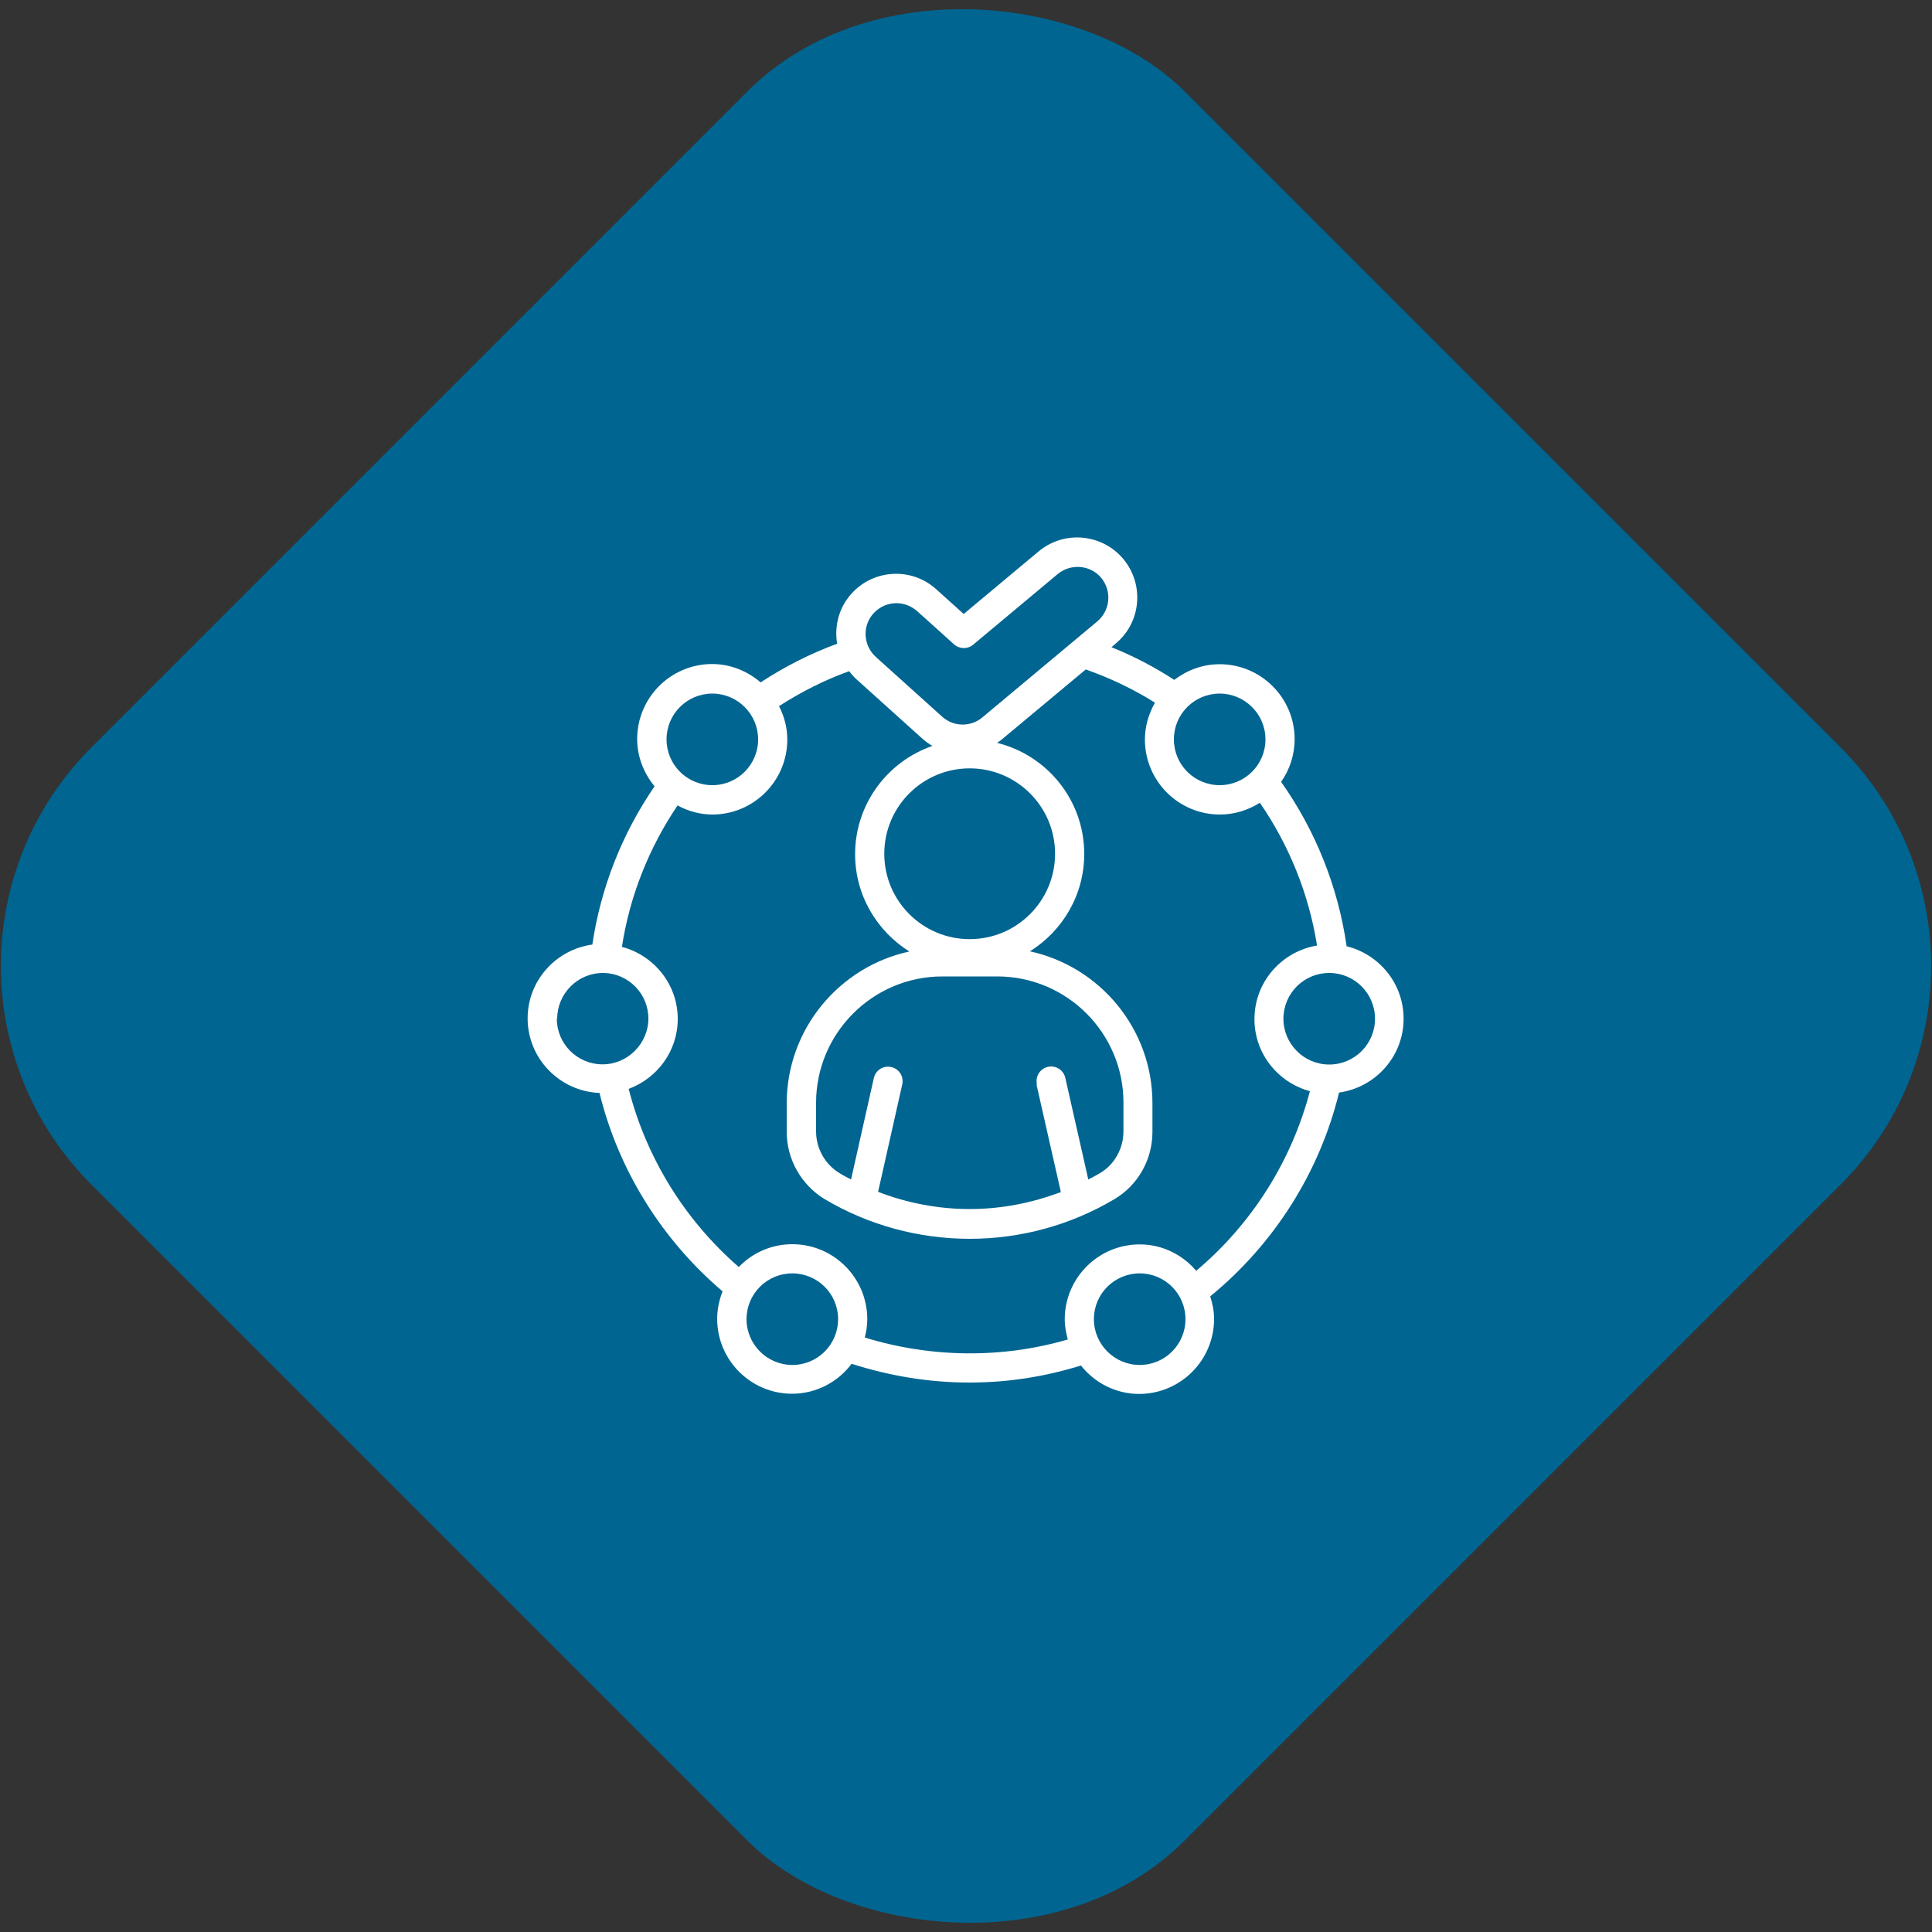
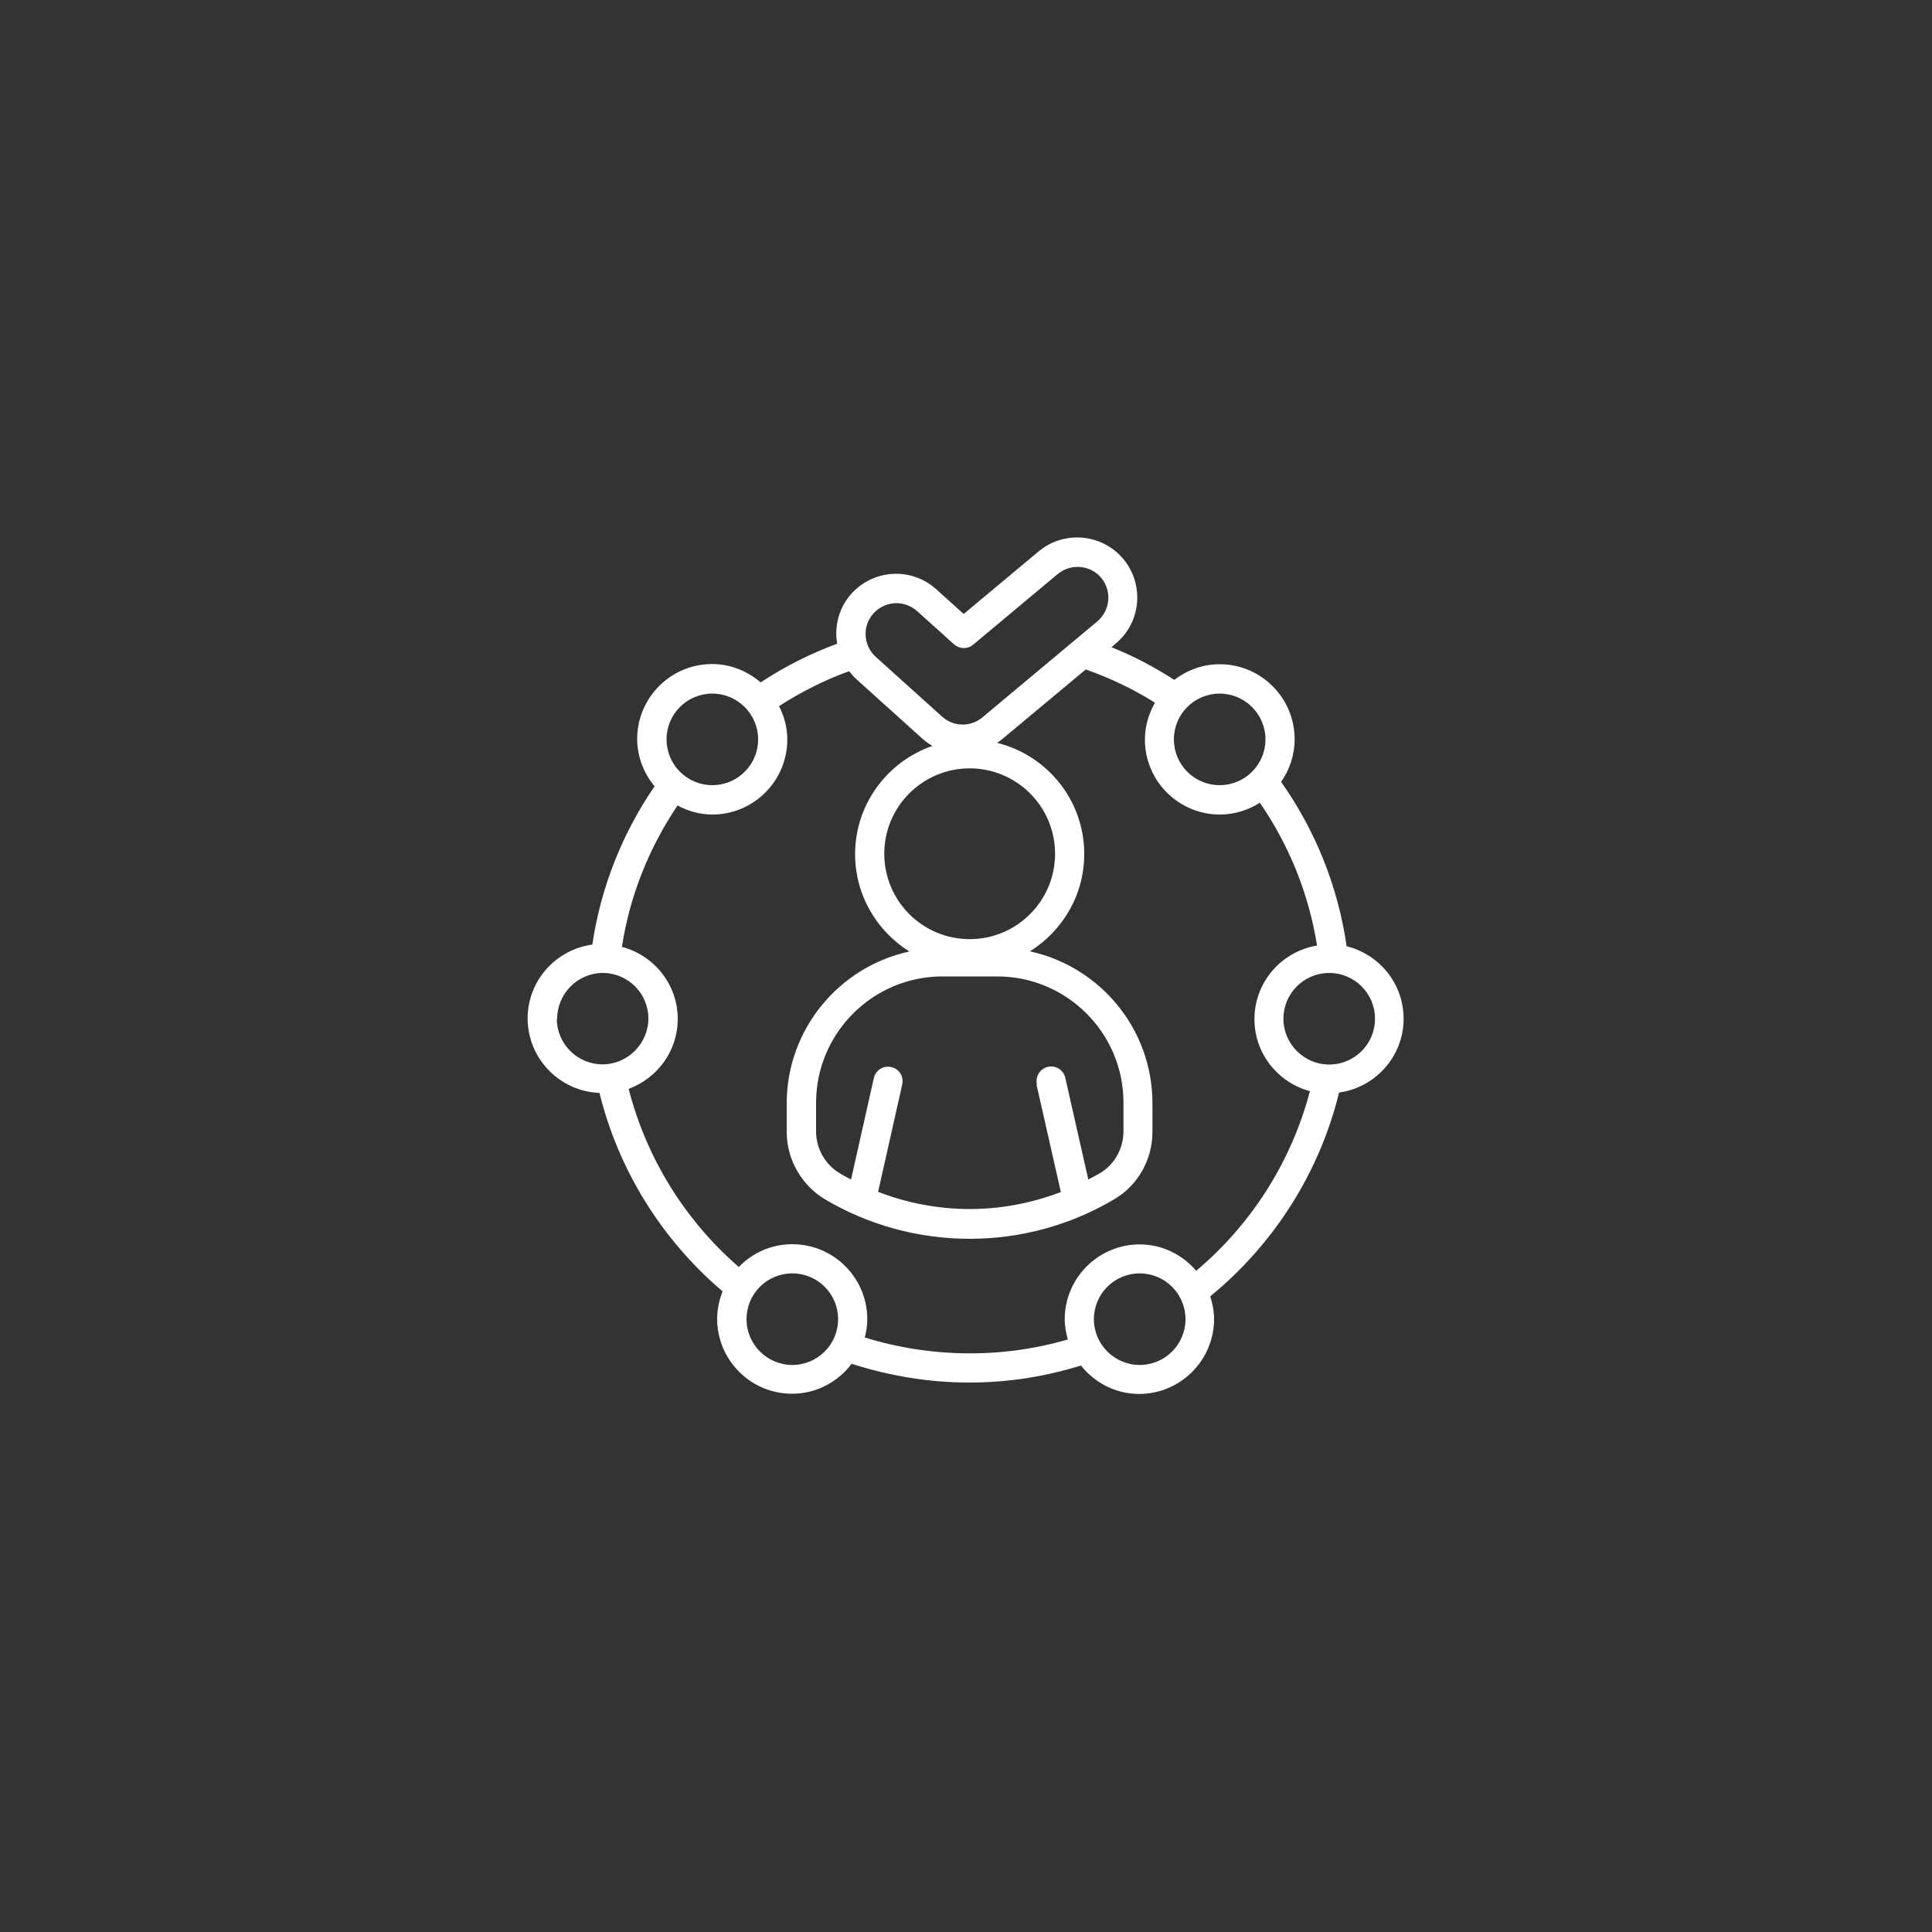
<svg xmlns="http://www.w3.org/2000/svg" id="Capa_1" width="3.53cm" height="3.53cm" version="1.1" viewBox="0 0 100 100">
  <rect x="0" y="0" width="100" height="100" fill="#333333" stroke="none" />
  <defs>
    <style>
      .st0 {
        fill: #fff;
      }

      .st1 {
        fill: #006591;
      }
    </style>
  </defs>
-   <rect class="st1" x="9.99" y="9.99" width="80.02" height="80.02" rx="16" ry="16" transform="translate(-20.71 50) rotate(-45)" />
  <path class="st0" d="M69.7,48.97c-.44-3.05-1.6-5.97-3.39-8.5.44-.63.7-1.39.7-2.21,0-2.14-1.74-3.88-3.88-3.88-.89,0-1.69.31-2.35.81-1.02-.66-2.1-1.23-3.25-1.69l.22-.19c1.32-1.1,1.49-3.06.39-4.38-1.1-1.31-3.06-1.49-4.38-.39l-3.88,3.24-1.42-1.28c-1.27-1.15-3.24-1.05-4.39.23-.66.73-.89,1.69-.74,2.59-1.39.51-2.71,1.18-3.96,2-.68-.58-1.55-.95-2.51-.95-2.14,0-3.88,1.74-3.88,3.88,0,.93.35,1.78.9,2.45-1.69,2.46-2.79,5.27-3.22,8.19-1.89.26-3.35,1.87-3.35,3.82,0,2.08,1.66,3.78,3.72,3.86.98,3.99,3.22,7.59,6.37,10.27-.17.44-.28.92-.28,1.42,0,2.14,1.74,3.88,3.88,3.88,1.26,0,2.38-.62,3.08-1.55,1.97.63,4.02.97,6.08.97s3.93-.31,5.79-.88c.71.89,1.79,1.47,3.01,1.47,2.14,0,3.88-1.74,3.88-3.88,0-.41-.08-.8-.2-1.17,3.31-2.71,5.66-6.42,6.67-10.55,1.88-.26,3.34-1.87,3.34-3.82,0-1.83-1.27-3.35-2.98-3.76ZM63.13,35.9c1.3,0,2.37,1.06,2.37,2.37s-1.06,2.37-2.37,2.37-2.37-1.06-2.37-2.37,1.06-2.37,2.37-2.37ZM45.21,31.75c.32-.35.75-.53,1.19-.53.38,0,.76.14,1.07.41l1.91,1.72c.28.25.7.26.99.02l4.38-3.66c.68-.56,1.69-.47,2.25.2.56.68.47,1.68-.2,2.25l-5.95,4.97c-.26.22-.58.35-.92.37h0c-.43.03-.85-.12-1.17-.41l-3.43-3.09c-.65-.59-.71-1.6-.12-2.25ZM53.65,56.14l1.26,5.56c-1.5.57-3.1.88-4.72.88s-3.24-.31-4.74-.89l1.25-5.56c.09-.41-.16-.81-.57-.9-.41-.09-.81.16-.9.57l-1.18,5.25c-.19-.1-.39-.2-.58-.32-.76-.45-1.23-1.28-1.23-2.17v-1.48c0-3.6,2.93-6.54,6.54-6.54h2.84c3.6,0,6.53,2.93,6.53,6.53v1.49c0,.89-.47,1.73-1.23,2.17-.19.11-.39.22-.59.32l-1.19-5.26c-.09-.41-.5-.66-.9-.57-.41.09-.66.5-.57.9ZM50.19,48.61c-2.44,0-4.42-1.98-4.42-4.42s1.98-4.42,4.42-4.42,4.42,1.98,4.42,4.42-1.98,4.42-4.42,4.42ZM36.87,35.9c1.3,0,2.37,1.06,2.37,2.37s-1.06,2.37-2.37,2.37-2.37-1.06-2.37-2.37,1.06-2.37,2.37-2.37ZM28.84,52.73c0-1.3,1.06-2.37,2.37-2.37.01,0,.03,0,.04,0,0,0,0,0,0,0,0,0,.02,0,.02,0,1.27.04,2.29,1.08,2.29,2.36s-1.06,2.37-2.37,2.37-2.37-1.06-2.37-2.37ZM41.01,70.65c-1.3,0-2.37-1.06-2.37-2.37s1.06-2.37,2.37-2.37,2.37,1.06,2.37,2.37-1.06,2.37-2.37,2.37ZM58.99,70.65c-1.3,0-2.37-1.06-2.37-2.37s1.06-2.37,2.37-2.37,2.37,1.06,2.37,2.37-1.06,2.37-2.37,2.37ZM61.91,65.77c-.71-.83-1.75-1.36-2.92-1.36-2.14,0-3.88,1.74-3.88,3.88,0,.36.07.71.16,1.04-3.38.99-7.07.96-10.51-.1.08-.3.13-.62.13-.95,0-2.14-1.74-3.88-3.88-3.88-1.09,0-2.07.45-2.77,1.18-2.8-2.43-4.79-5.66-5.7-9.22,1.48-.55,2.54-1.96,2.54-3.62,0-1.79-1.23-3.29-2.89-3.73.4-2.61,1.39-5.11,2.88-7.32.54.29,1.15.47,1.8.47,2.14,0,3.88-1.74,3.88-3.88,0-.63-.16-1.21-.43-1.73,1.15-.74,2.36-1.35,3.63-1.81.11.14.23.28.37.41l3.43,3.09c.16.14.33.26.51.37-2.32.8-4,3.01-4,5.6,0,2.13,1.13,3.99,2.81,5.04-3.62.78-6.35,4.01-6.35,7.86v1.48c0,1.42.76,2.75,1.97,3.48,2.26,1.34,4.85,2.05,7.5,2.05s5.23-.71,7.49-2.05c1.22-.72,1.97-2.05,1.97-3.48v-1.49c0-3.85-2.72-7.07-6.34-7.86,1.68-1.05,2.81-2.91,2.81-5.04,0-2.78-1.92-5.11-4.51-5.75.07-.05.14-.09.2-.14l4.39-3.66c1.27.45,2.47,1.02,3.58,1.72-.32.57-.52,1.21-.52,1.91,0,2.14,1.74,3.88,3.88,3.88.76,0,1.47-.23,2.07-.61,1.53,2.22,2.54,4.75,2.96,7.39-1.84.31-3.24,1.89-3.24,3.81,0,1.79,1.22,3.28,2.87,3.73-.95,3.62-3.01,6.88-5.89,9.3ZM68.8,55.1c-1.3,0-2.37-1.06-2.37-2.37s1.06-2.37,2.37-2.37,2.37,1.06,2.37,2.37-1.06,2.37-2.37,2.37Z" />
</svg>